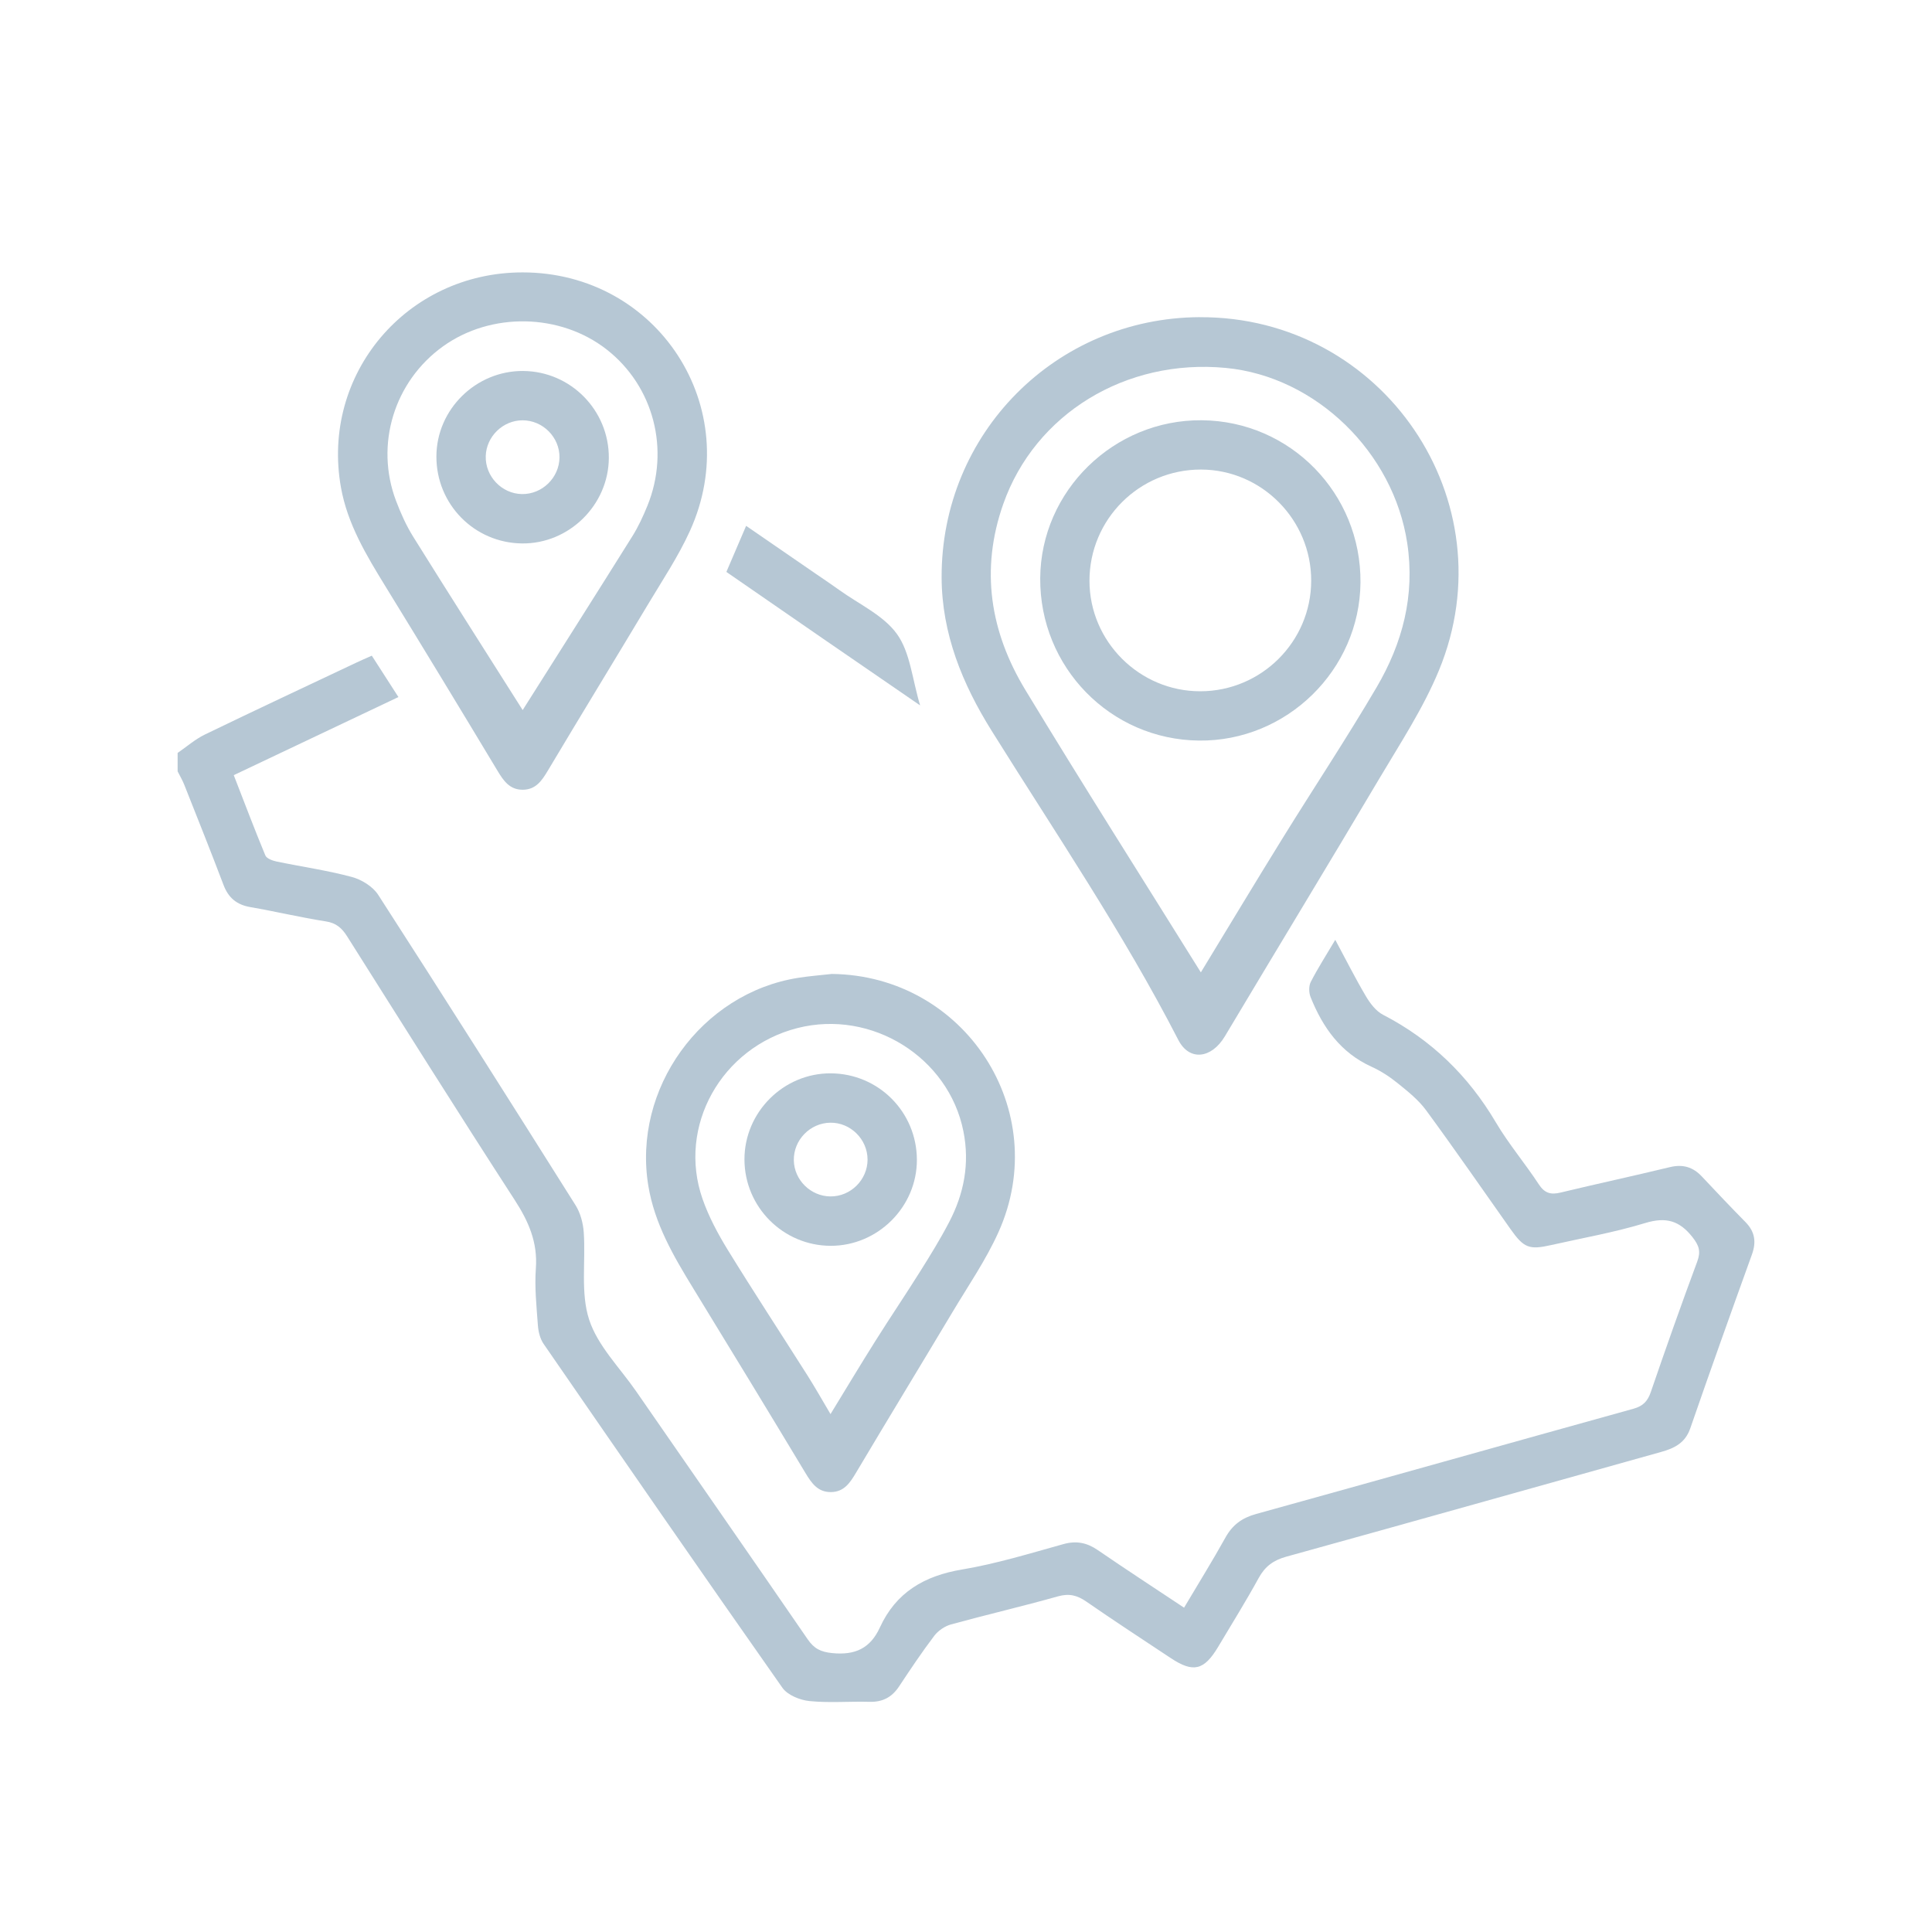
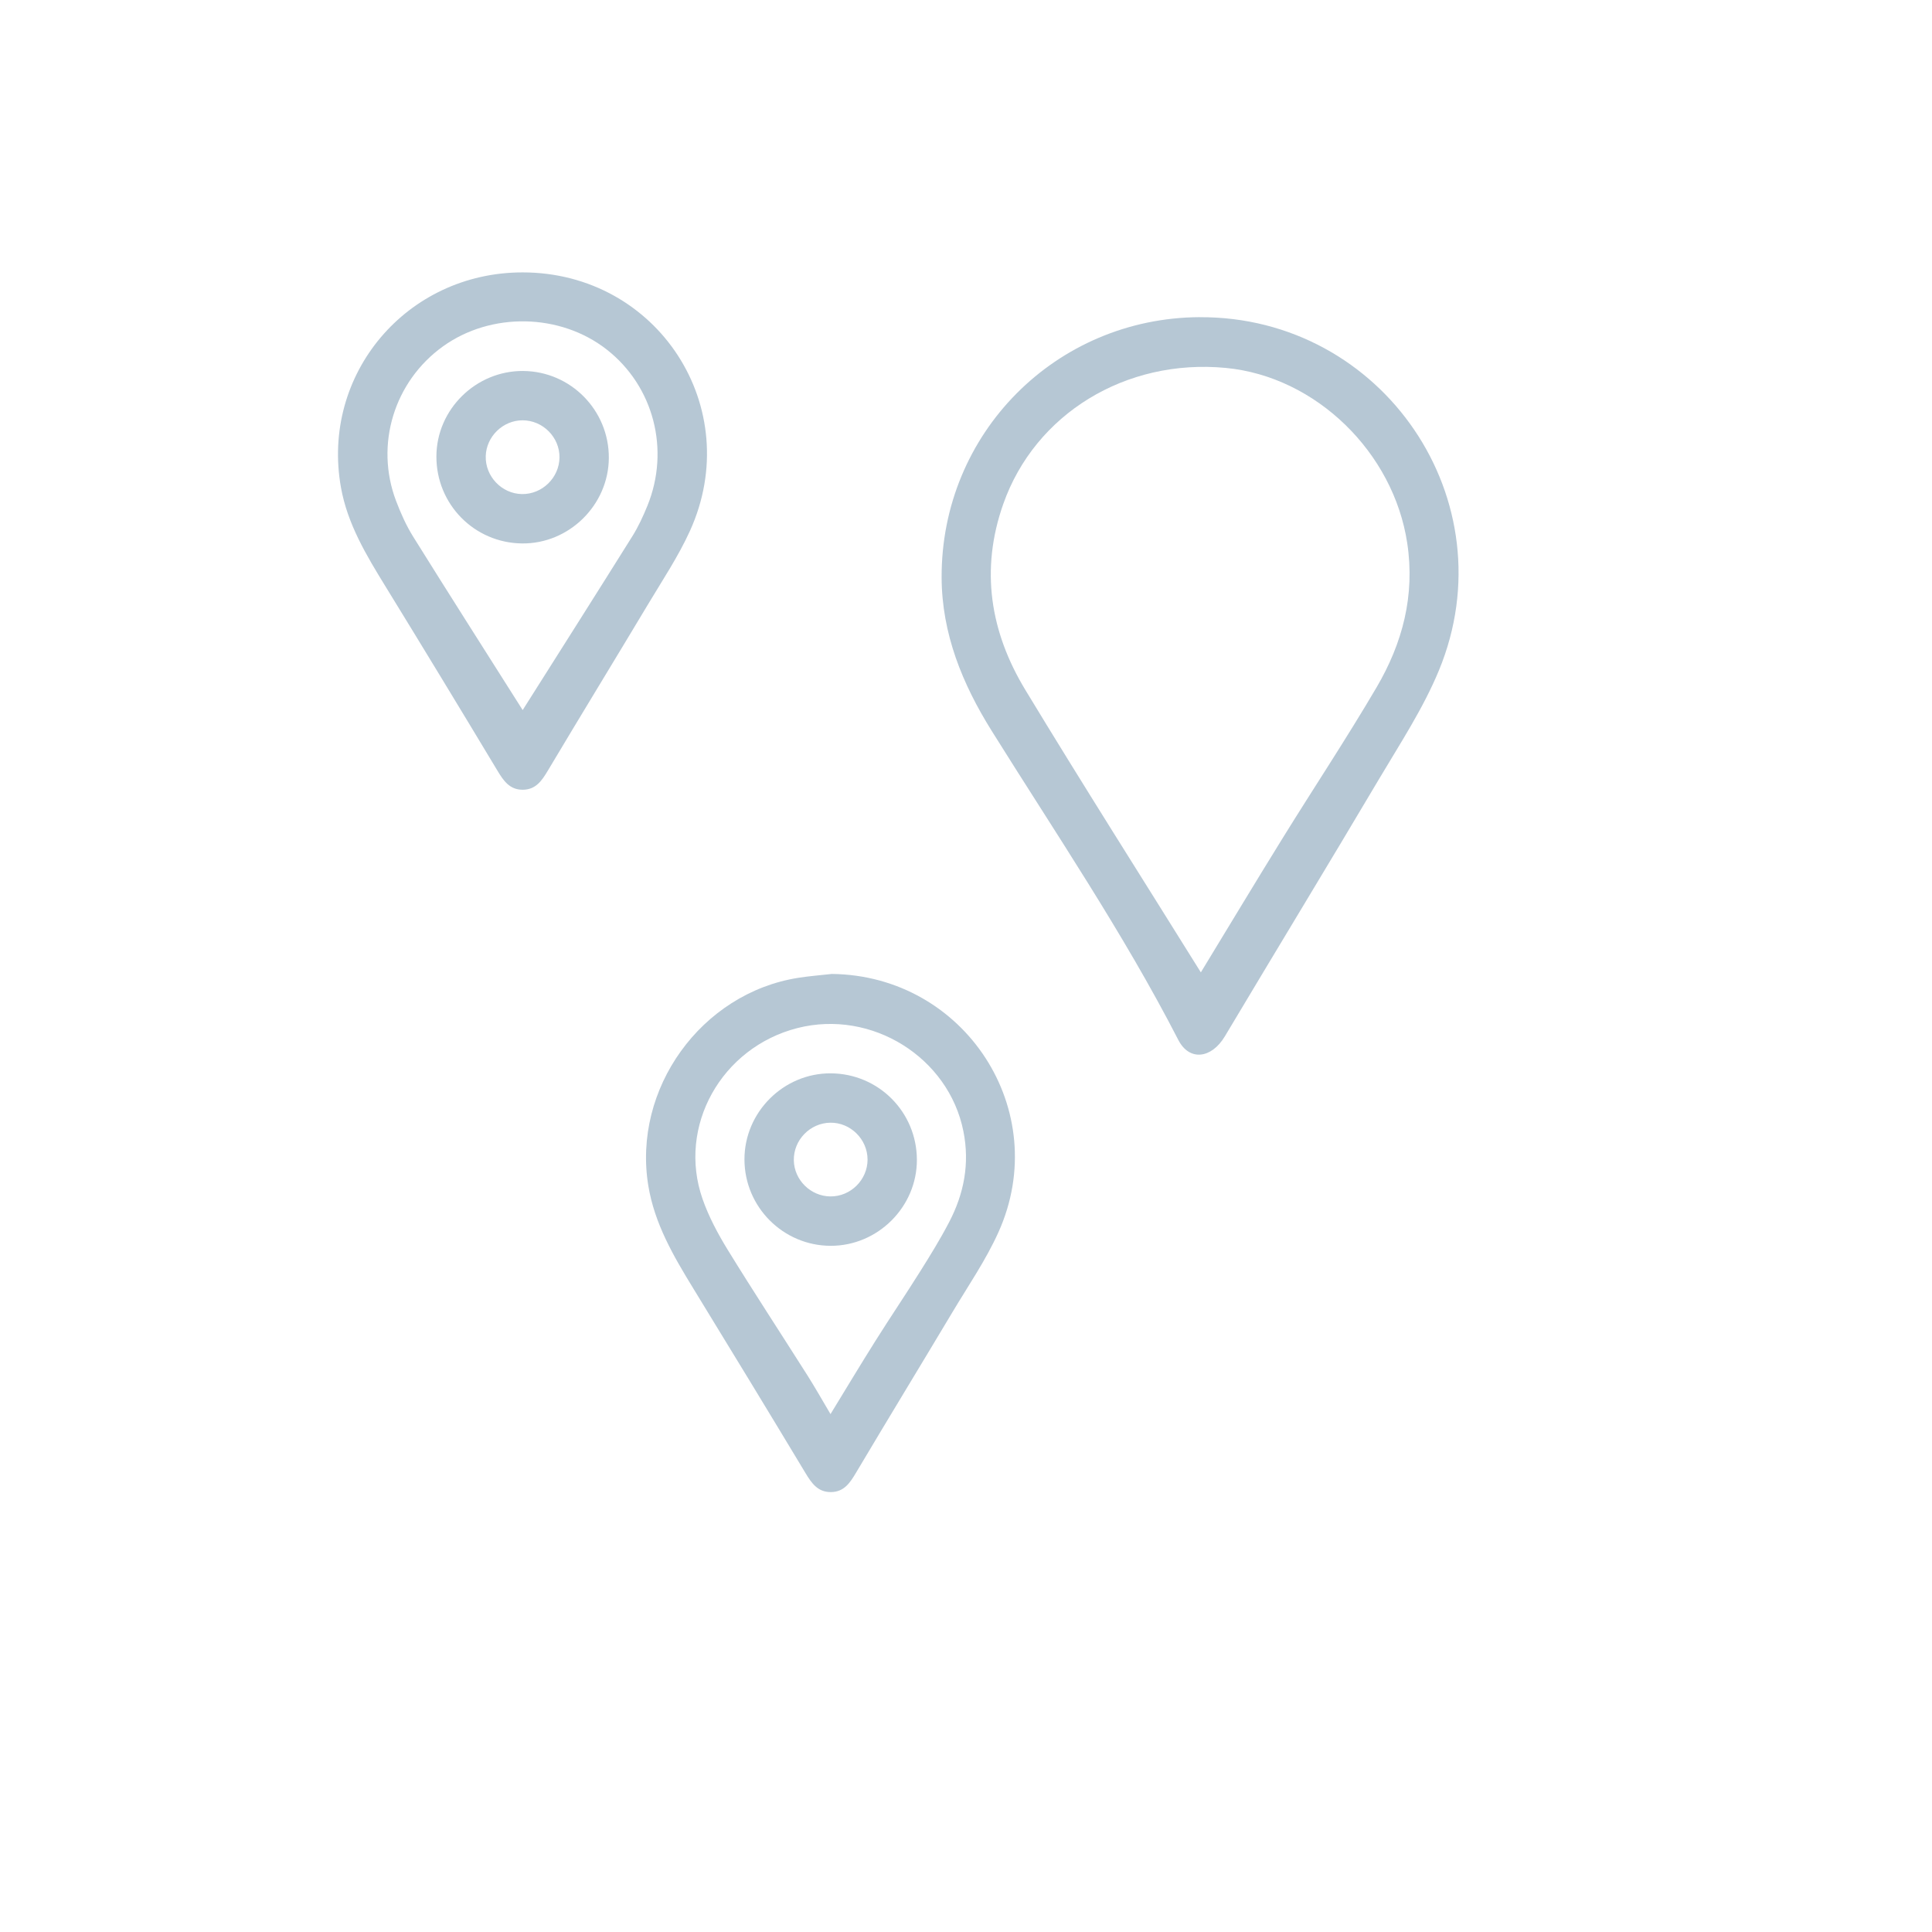
<svg xmlns="http://www.w3.org/2000/svg" id="Layer_1" data-name="Layer 1" viewBox="0 0 1000 1000">
  <defs>
    <style>      .silLocal {        fill: #b6c7d4;        stroke-width: 0px;      }    </style>
  </defs>
-   <path class="silLocal" d="M91.93,389.72c4.7-3.22,9.08-7.09,14.14-9.54,26.02-12.6,52.22-24.85,78.37-37.21,2.37-1.12,4.77-2.15,8-3.6,4.49,6.98,8.87,13.8,13.78,21.42-28.55,13.55-56.52,26.81-85.23,40.43,5.49,14.12,10.7,27.92,16.35,41.54.66,1.59,3.65,2.7,5.74,3.14,12.98,2.71,26.18,4.58,38.97,8,5.09,1.36,10.91,4.94,13.7,9.26,34.39,53.33,68.34,106.94,102.14,160.64,2.54,4.03,3.93,9.31,4.26,14.11,1.04,15.09-1.72,31.23,2.77,45.08,4.4,13.56,15.84,24.86,24.3,37.08,29.62,42.8,59.35,85.53,88.83,128.42,3.3,4.8,6.7,6.55,12.7,7.15,11.81,1.18,19.71-2.42,24.67-13.25,8.32-18.16,22.96-26.74,42.49-30.01,17.73-2.97,35.09-8.31,52.46-13.14,6.82-1.9,12.25-.75,17.92,3.14,14.43,9.91,29.11,19.46,44.58,29.75,7.31-12.32,14.68-24.18,21.46-36.37,3.62-6.51,8.56-10.11,15.74-12.1,65.18-18.05,130.27-36.42,195.44-54.51,4.93-1.37,7.32-3.9,8.95-8.66,7.74-22.58,15.69-45.09,24.01-67.47,1.93-5.19,1.03-8.23-2.38-12.59-6.78-8.68-13.81-10.66-24.54-7.39-15.95,4.86-32.5,7.75-48.8,11.43-11.22,2.54-14.03,1.43-20.8-8.13-14.57-20.6-28.9-41.37-43.83-61.7-3.96-5.39-9.48-9.76-14.74-14.02-4.1-3.32-8.66-6.29-13.46-8.47-16.06-7.28-25.31-20.4-31.57-36.07-.91-2.29-.98-5.73.1-7.84,3.62-7.06,7.93-13.76,12.68-21.79,5.55,10.32,10.38,19.95,15.85,29.19,2.19,3.7,5.21,7.7,8.87,9.6,24.96,12.91,44.12,31.52,58.4,55.7,6.6,11.17,15.11,21.19,22.23,32.07,3.02,4.62,6.22,5.48,11.26,4.26,18.83-4.53,37.76-8.6,56.58-13.16,6.69-1.62,11.93-.09,16.55,4.83,7.45,7.95,14.95,15.85,22.59,23.61,4.86,4.94,5.69,10.25,3.35,16.74-10.8,29.94-21.52,59.91-31.92,89.99-2.64,7.64-8.23,10.33-15.21,12.28-64.64,18.04-129.21,36.3-193.89,54.17-6.69,1.85-10.98,5.01-14.29,11.03-6.64,12.09-13.94,23.83-21.01,35.68-7.28,12.18-12.89,13.5-24.52,5.78-14.6-9.7-29.29-19.26-43.69-29.24-4.73-3.27-8.9-4.33-14.67-2.71-18.38,5.17-37,9.49-55.41,14.55-3.22.89-6.63,3.24-8.65,5.9-6.41,8.46-12.33,17.3-18.18,26.16-3.72,5.63-8.56,8.18-15.36,7.98-10.35-.29-20.8.65-31.05-.39-4.93-.5-11.32-3.09-13.99-6.88-41.53-59.1-82.59-118.53-123.6-177.99-1.83-2.65-2.72-6.34-2.96-9.62-.71-9.8-1.76-19.7-1.05-29.45.99-13.51-3.77-24.33-10.94-35.4-29.3-45.23-57.97-90.88-86.74-136.46-2.72-4.3-5.65-6.92-11.04-7.76-13.1-2.04-26.03-5.14-39.1-7.4-7.03-1.22-11.31-4.79-13.84-11.45-6.58-17.36-13.48-34.6-20.32-51.86-.95-2.4-2.29-4.64-3.44-6.95,0-3.19,0-6.38,0-9.57Z" />
  <path class="silLocal" d="M620.97,164.18c94.86-.47,160.03,95.07,123.83,182.78-8.13,19.7-20.11,37.89-31.05,56.34-26.37,44.49-53.26,88.68-79.76,133.09-6.89,11.56-18.37,13.03-24.11,1.86-28.59-55.58-63.65-107.21-96.67-160.1-15.05-24.11-25.72-50.07-25.83-79.22-.28-74.58,59.06-134.4,133.58-134.77ZM621.56,503.29c14-22.99,27.9-46.14,42.11-69.1,16.19-26.17,33.23-51.83,48.81-78.36,13.45-22.9,20.01-47.55,15.9-74.74-7.09-46.91-47.2-86.19-93.86-90.65-51.93-4.96-98.82,23.87-115.22,70.4-12.01,34.06-6.76,66.24,11.4,96.23,29.67,48.99,60.4,97.33,90.85,146.21Z" />
  <path class="silLocal" d="M270.46,140.99c69.98-.02,115.61,70.14,86.63,133.86-6.01,13.21-14.19,25.46-21.68,37.97-17.18,28.68-34.64,57.19-51.76,85.91-3.15,5.29-6.27,10.01-13.08,10.04-6.81.02-9.97-4.67-13.14-9.95-19.14-31.83-38.42-63.59-57.87-95.24-9.9-16.11-19.68-32.28-23.07-51.21-10.52-58.7,34.01-111.37,93.97-111.38ZM270.53,367.54c19.2-30.37,38.11-60.13,56.8-90.02,3.07-4.91,5.54-10.28,7.74-15.66,11.86-29.13,3.26-61.92-21.03-80.94-24.04-18.82-59.88-19.51-84.76-1.63-25.26,18.16-35.31,50.81-24.3,79.92,2.43,6.42,5.28,12.81,8.9,18.61,18.62,29.87,37.56,59.55,56.65,89.71Z" />
-   <path class="silLocal" d="M430.57,504.11c68.88.78,114.5,70.82,86.25,133.62-6.48,14.42-15.6,27.67-23.75,41.31-16.59,27.76-33.43,55.37-49.95,83.17-3.13,5.27-6.23,10.03-13.03,10.09-6.8.06-10.01-4.59-13.18-9.86-19.27-32.02-38.71-63.95-58.23-95.82-10.14-16.56-19.86-33.23-23.1-52.81-8.31-50.2,27.35-99.79,77.63-107.7,5.75-.91,11.57-1.34,17.36-2ZM429.87,731.94c8.29-13.54,15.64-25.82,23.27-37.93,7.63-12.12,15.66-23.99,23.27-36.13,5.21-8.3,10.37-16.68,14.89-25.36,7.67-14.74,10.69-30.22,7.36-46.95-7.61-38.27-47.48-63.26-85.94-53.44-39.34,10.05-62.24,50.88-49.07,88.49,3.21,9.17,7.92,17.98,13.02,26.29,13.48,21.91,27.6,43.43,41.37,65.16,3.92,6.19,7.52,12.6,11.83,19.86Z" />
-   <path class="silLocal" d="M375.97,296.03c3.53-8.23,6.74-15.73,10.22-23.85,12.29,8.46,24.29,16.72,36.29,24.97,3.94,2.71,7.92,5.35,11.8,8.15,10.26,7.42,22.98,13.12,30,22.89,6.85,9.53,7.86,23.25,11.97,36.92-17.35-11.92-33.71-23.14-50.05-34.4-16.6-11.44-33.18-22.91-50.22-34.68Z" />
-   <path class="silLocal" d="M622.04,217.52c45.85.4,82.55,37.94,82.14,84.03-.4,45.28-38.21,82.27-83.61,81.77-45.85-.5-82.47-37.97-82.16-84.06.31-45.2,38.1-82.14,83.63-81.74ZM678.67,300.62c.08-31.56-25.57-57.48-56.97-57.58-31.92-.1-57.82,25.71-57.79,57.61.03,31.42,25.92,57.21,57.4,57.15,31.58-.05,57.29-25.68,57.36-57.18Z" />
+   <path class="silLocal" d="M430.57,504.11c68.88.78,114.5,70.82,86.25,133.62-6.48,14.42-15.6,27.67-23.75,41.31-16.59,27.76-33.43,55.37-49.95,83.17-3.13,5.27-6.23,10.03-13.03,10.09-6.8.06-10.01-4.59-13.18-9.86-19.27-32.02-38.71-63.95-58.23-95.82-10.14-16.56-19.86-33.23-23.1-52.81-8.31-50.2,27.35-99.79,77.63-107.7,5.75-.91,11.57-1.34,17.36-2ZM429.87,731.94c8.29-13.54,15.64-25.82,23.27-37.93,7.63-12.12,15.66-23.99,23.27-36.13,5.21-8.3,10.37-16.68,14.89-25.36,7.67-14.74,10.69-30.22,7.36-46.95-7.61-38.27-47.48-63.26-85.94-53.44-39.34,10.05-62.24,50.88-49.07,88.49,3.21,9.17,7.92,17.98,13.02,26.29,13.48,21.91,27.6,43.43,41.37,65.16,3.92,6.19,7.52,12.6,11.83,19.86" />
  <path class="silLocal" d="M270.87,192.02c24.54.2,44.38,20.37,44.26,44.99-.12,24.4-20.63,44.58-44.99,44.27-24.69-.31-44.33-20.29-44.26-45.03.06-24.38,20.47-44.44,45-44.24ZM289.59,236.8c.13-10.45-8.6-19.25-19.11-19.25-10.15,0-18.75,8.35-19.06,18.51-.32,10.48,8.25,19.49,18.7,19.67,10.48.18,19.34-8.43,19.47-18.93Z" />
  <path class="silLocal" d="M385.33,600.13c-.03-24.48,20.22-44.69,44.66-44.57,24.7.12,44.5,19.96,44.59,44.69.08,24.4-20.22,44.66-44.67,44.58-24.57-.07-44.55-20.11-44.58-44.7ZM449.04,600.18c0-10.48-8.83-19.23-19.28-19.07-10.51.15-19.08,9-18.88,19.5.19,10.15,8.7,18.55,18.9,18.66,10.49.11,19.26-8.58,19.27-19.09Z" />
</svg>